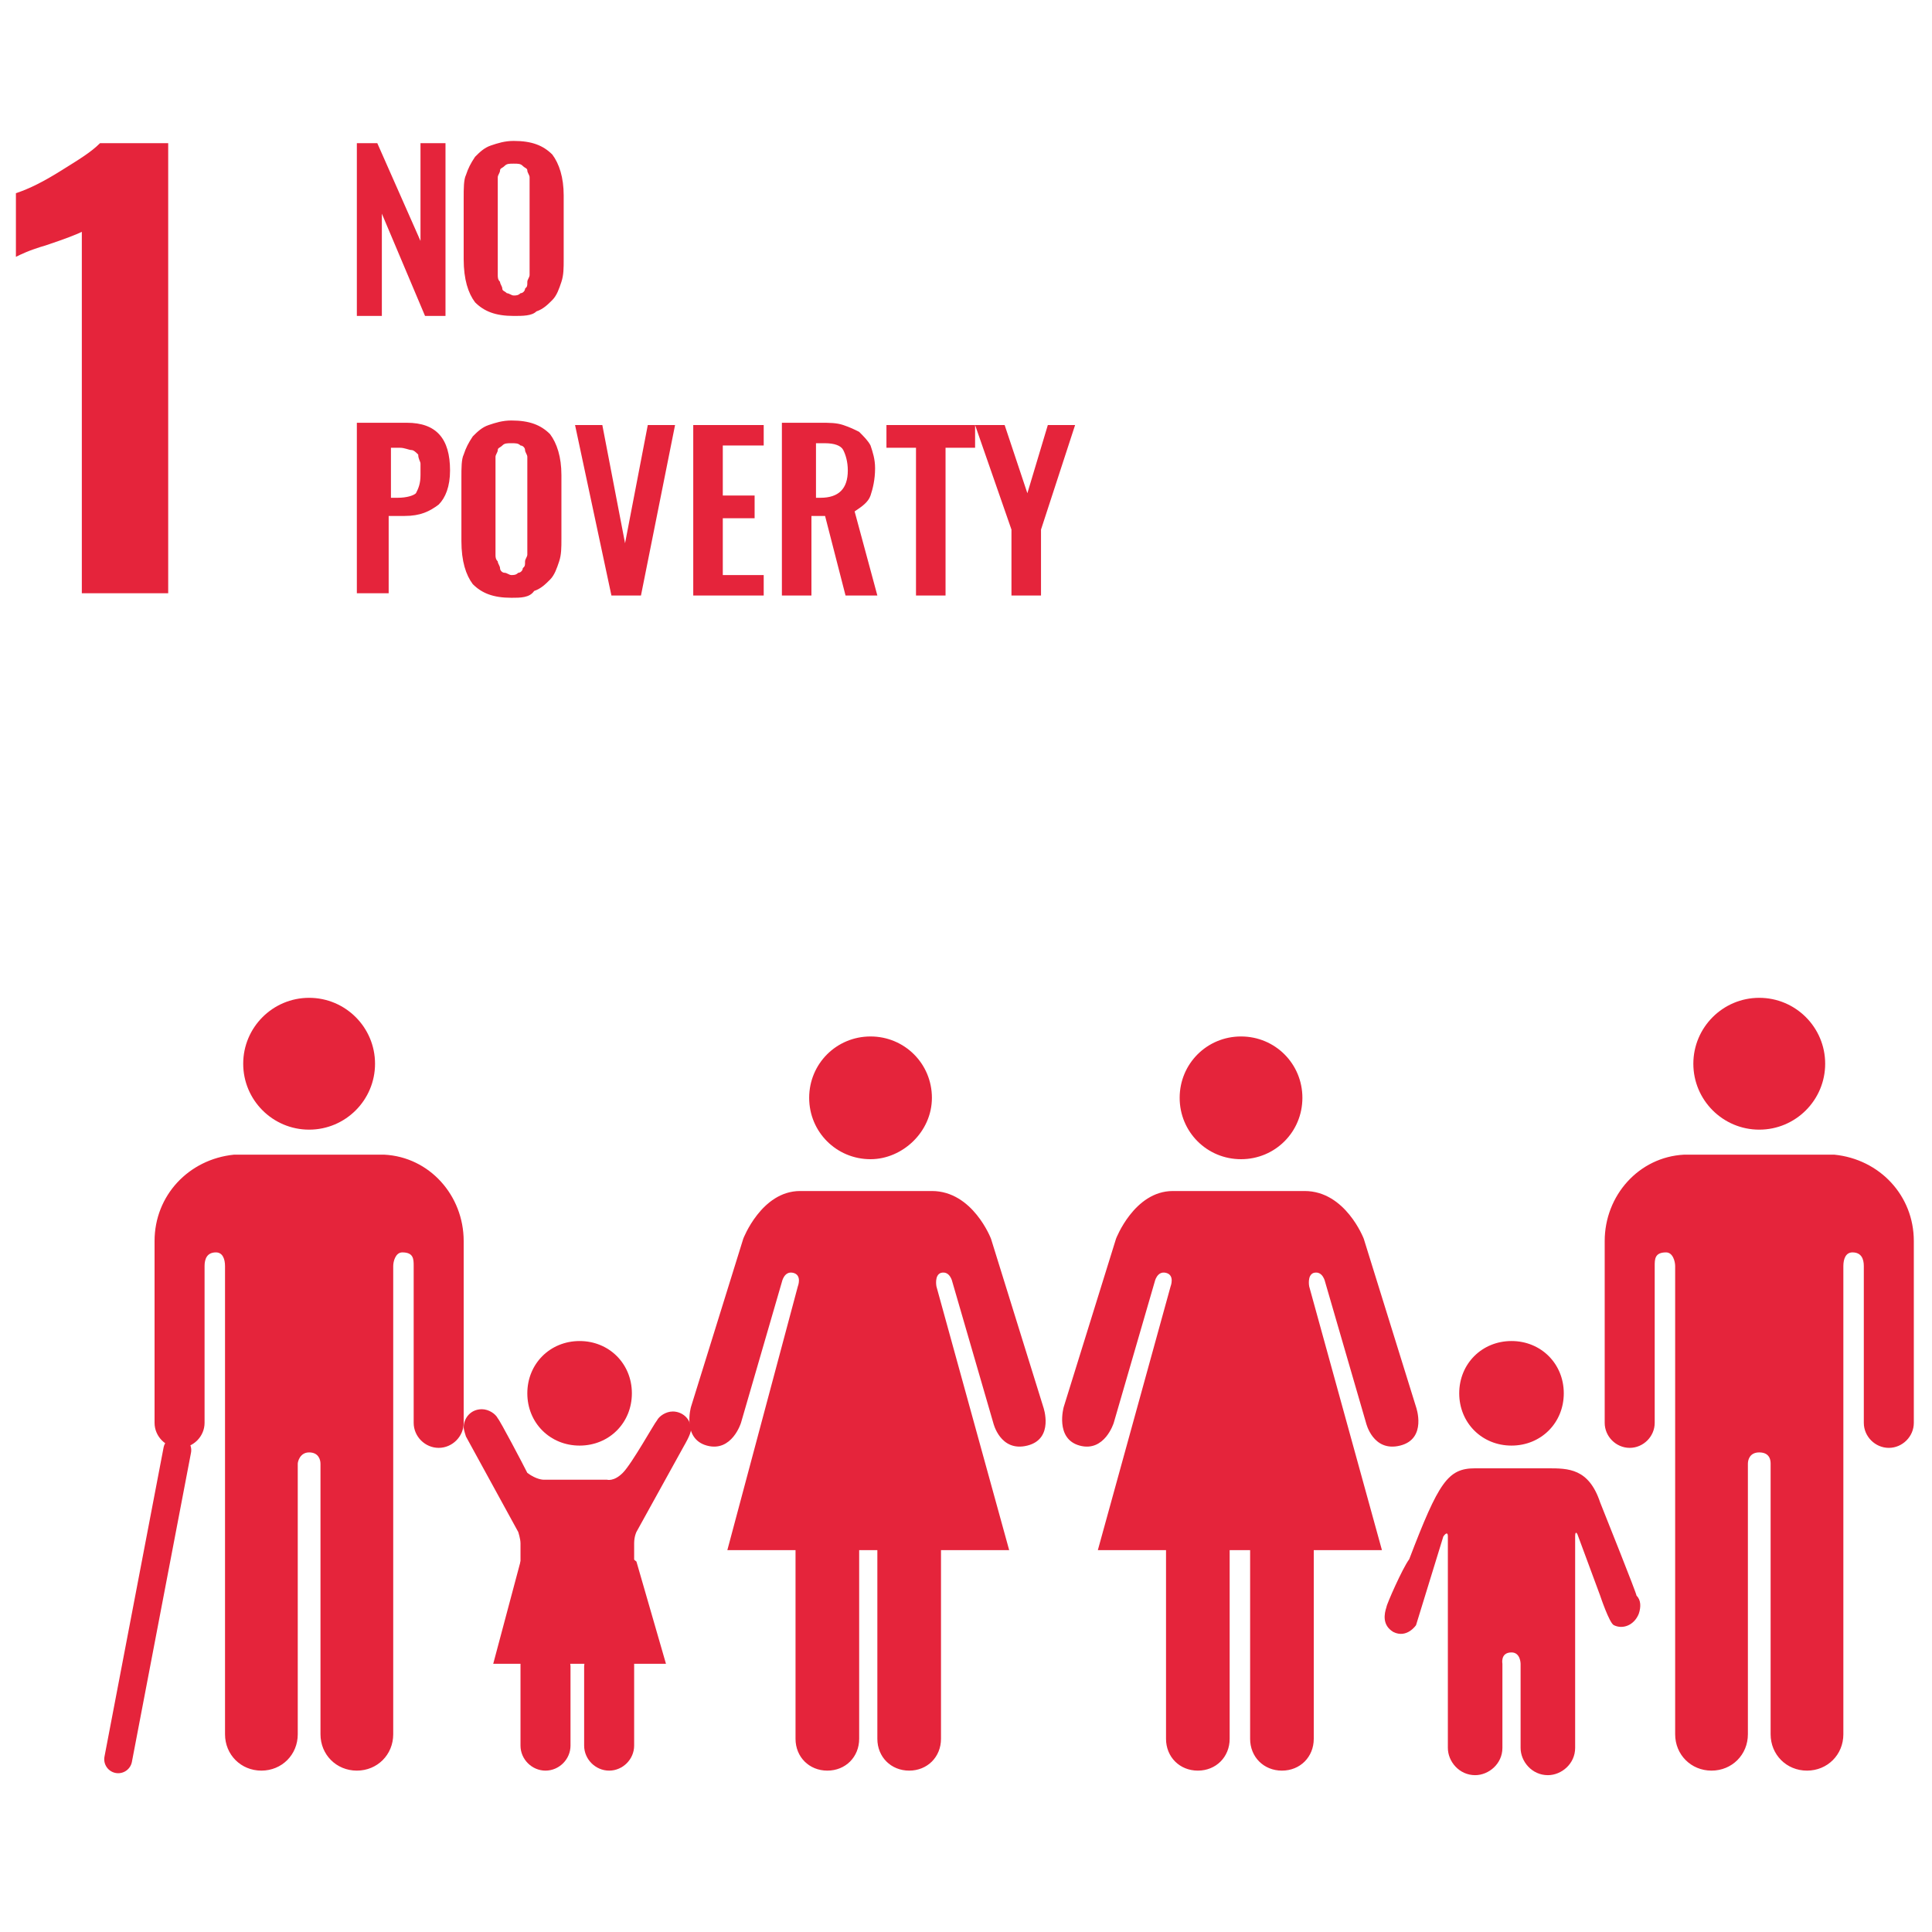
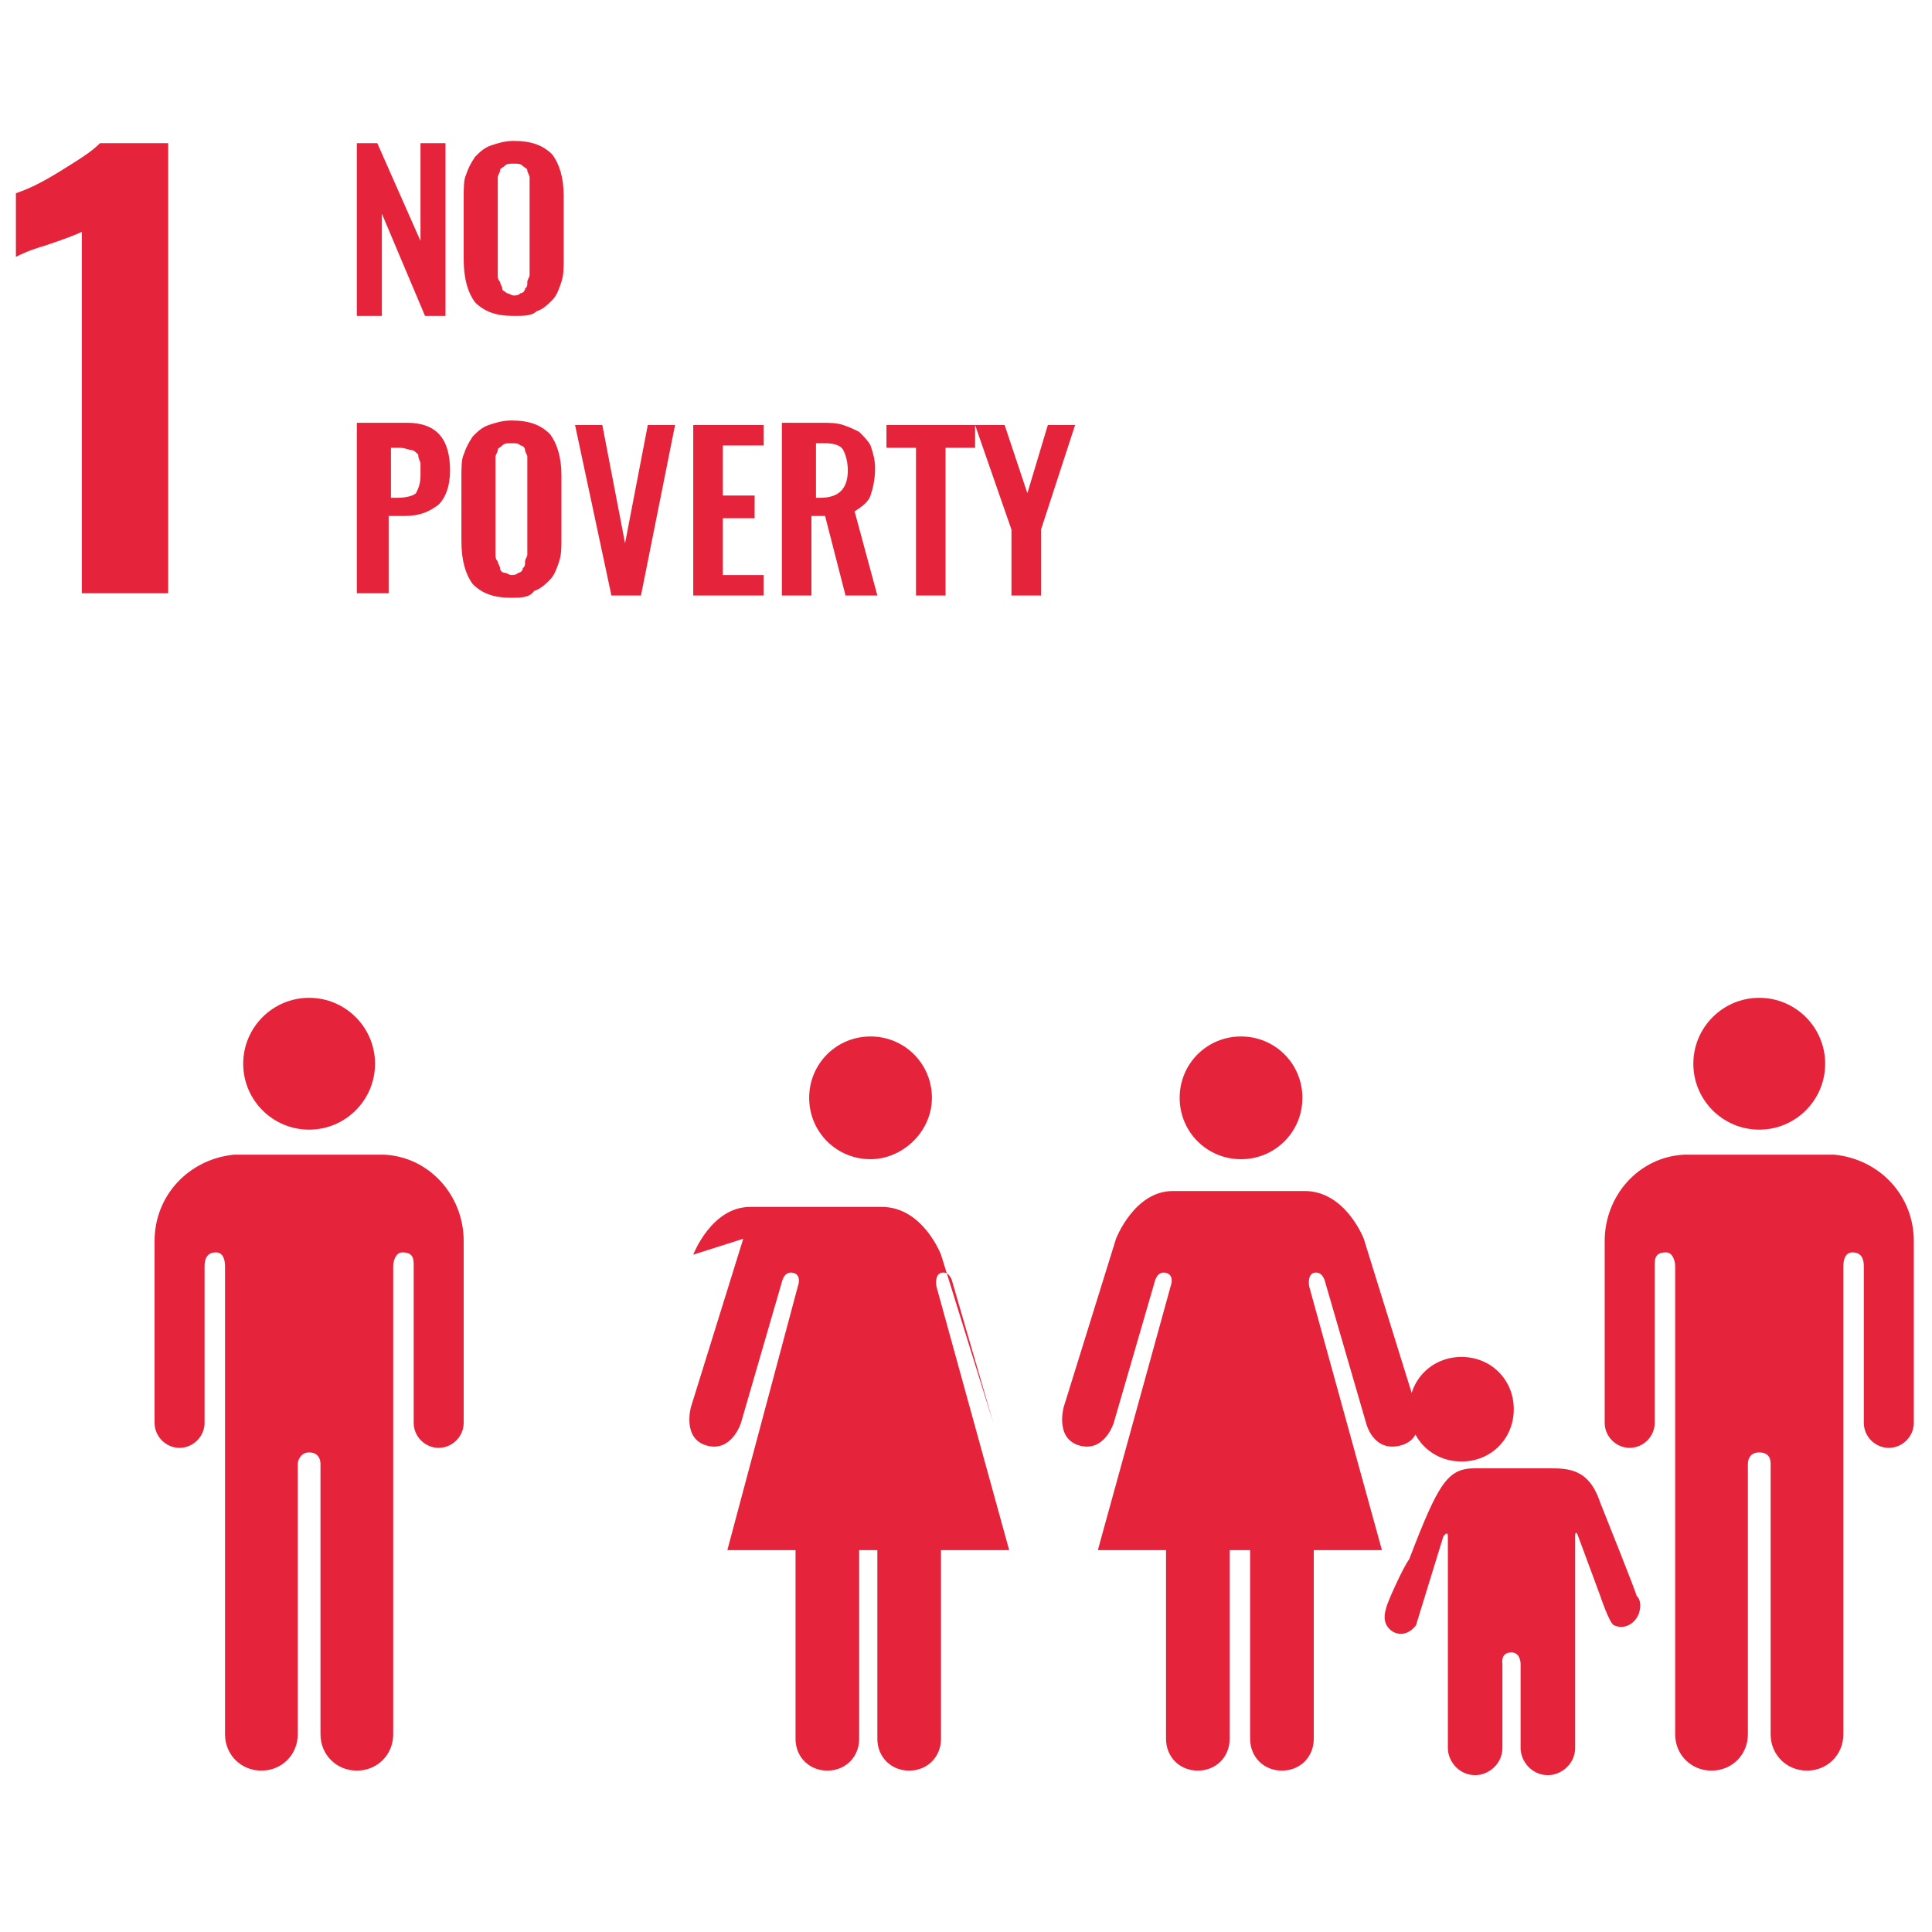
<svg xmlns="http://www.w3.org/2000/svg" version="1.1" id="Layer_1" x="0" y="0" viewBox="0 0 85 85" xml:space="preserve">
  <style>
    .st0{fill:#e5243b}
  </style>
  <switch>
    <g>
-       <path class="st0" d="M3.6 10.2c-.2.1-.7.3-1.6.6-.7.2-1.1.4-1.3.5V8.5c.6-.2 1.2-.5 2-1S4 6.7 4.4 6.3h3v19.8H3.6zm12.1 3.7V6.3h.9l1.9 4.3V6.3h1.1v7.6h-.9l-1.9-4.5v4.5zm6.6-1c.1 0 .2.1.3.1s.2 0 .3-.1c.1 0 .2-.1.2-.2.1-.1.1-.1.1-.3 0-.1.1-.2.1-.3V7.8c0-.1-.1-.2-.1-.3s-.1-.1-.2-.2-.2-.1-.4-.1-.3 0-.4.1-.2.1-.2.2-.1.2-.1.3v4.3c0 .1 0 .2.1.3 0 .1.1.2.1.3s.1.1.2.2m.3 1c-.8 0-1.3-.2-1.7-.6-.3-.4-.5-1-.5-1.9V8.7c0-.4 0-.8.1-1 .1-.3.2-.5.4-.8.2-.2.4-.4.7-.5s.6-.2 1-.2c.8 0 1.3.2 1.7.6.3.4.5 1 .5 1.8v2.8c0 .4 0 .7-.1 1s-.2.6-.4.8-.4.4-.7.5c-.2.2-.6.2-1 .2m-5.5 8h.4c.4 0 .7-.1.8-.2.1-.2.2-.4.2-.8v-.5c0-.1-.1-.2-.1-.4-.1-.1-.2-.2-.3-.2s-.3-.1-.5-.1h-.4v2.2zm-1.4 4.3v-7.6h2.2c1.3 0 1.9.7 1.9 2.1 0 .7-.2 1.2-.5 1.5-.4.3-.8.5-1.5.5h-.7v3.4h-1.4zm6.5-1c.1 0 .2.1.3.1s.2 0 .3-.1c.1 0 .2-.1.2-.2.1-.1.1-.1.1-.3 0-.1.1-.2.1-.3v-4.3c0-.1-.1-.2-.1-.3s-.1-.2-.2-.2c-.1-.1-.2-.1-.4-.1s-.3 0-.4.1-.2.1-.2.2-.1.2-.1.3v4.3c0 .1 0 .2.1.3 0 .1.1.2.1.3s.1.2.2.2m.3 1.1c-.8 0-1.3-.2-1.7-.6-.3-.4-.5-1-.5-1.9V21c0-.4 0-.8.1-1 .1-.3.2-.5.4-.8.2-.2.4-.4.7-.5s.6-.2 1-.2c.8 0 1.3.2 1.7.6.3.4.5 1 .5 1.8v2.8c0 .4 0 .7-.1 1s-.2.6-.4.8-.4.4-.7.5c-.2.3-.6.3-1 .3m4.4-.1-1.6-7.5h1.2l1 5.2 1-5.2h1.2l-1.5 7.5zm3.6 0v-7.5h3.1v.9h-1.8v2.2h1.4v1h-1.4v2.5h1.8v.9zm5.3-4.3h.3q.6 0 .9-.3t.3-.9c0-.4-.1-.7-.2-.9s-.4-.3-.8-.3h-.4v2.4zm-1.4 4.3v-7.6h1.7c.4 0 .7 0 1 .1s.5.2.7.3c.2.2.4.4.5.6.1.3.2.6.2 1 0 .5-.1.9-.2 1.2s-.4.5-.7.7l1 3.7h-1.4l-.9-3.5h-.6v3.5zm5.9 0v-6.5H39v-1h3.9v1h-1.3v6.5zm4.2 0v-2.9l-1.6-4.6h1.3l1 3 .9-3h1.2l-1.5 4.6v2.9zm30 20.6c0-1.6 1.3-2.9 2.9-2.9s2.9 1.3 2.9 2.9-1.3 2.9-2.9 2.9-2.9-1.3-2.9-2.9m6.2 4c2 .2 3.5 1.8 3.5 3.8v8c0 .6-.5 1.1-1.1 1.1s-1.1-.5-1.1-1.1v-6.9c0-.3-.1-.6-.5-.6-.3 0-.4.3-.4.6v20.6c0 .9-.7 1.6-1.6 1.6s-1.6-.7-1.6-1.6V64.4c0-.1 0-.5-.5-.5-.4 0-.5.3-.5.5v11.9c0 .9-.7 1.6-1.6 1.6s-1.6-.7-1.6-1.6V55.7c0-.2-.1-.6-.4-.6-.5 0-.5.3-.5.6v6.9c0 .6-.5 1.1-1.1 1.1s-1.1-.5-1.1-1.1v-8c0-2 1.5-3.7 3.5-3.8zc-.1 0 0 0 0 0m-23.4-2.5c0-1.5-1.2-2.7-2.7-2.7s-2.7 1.2-2.7 2.7 1.2 2.7 2.7 2.7 2.7-1.2 2.7-2.7m-8.2 6.2-2.3 7.4s-.4 1.4.7 1.7 1.5-1 1.5-1l1.8-6.2s.1-.5.5-.4.2.6.2.6l-3.2 11.6h3v8.3c0 .8.6 1.4 1.4 1.4s1.4-.6 1.4-1.4v-8.3h.9v8.3c0 .8.6 1.4 1.4 1.4s1.4-.6 1.4-1.4v-8.3h3l-3.2-11.6s-.1-.5.2-.6c.4-.1.5.4.5.4l1.8 6.2s.3 1.3 1.5 1 .7-1.7.7-1.7L60 54.5s-.8-2.1-2.6-2.1h-5.8c-1.7 0-2.5 2.1-2.5 2.1M41 48.3c0-1.5-1.2-2.7-2.7-2.7s-2.7 1.2-2.7 2.7 1.2 2.7 2.7 2.7c1.4 0 2.7-1.2 2.7-2.7m-8.3 6.2-2.3 7.4s-.4 1.4.7 1.7 1.5-1 1.5-1l1.8-6.2s.1-.5.5-.4.2.6.2.6L32 68.2h3v8.3c0 .8.6 1.4 1.4 1.4s1.4-.6 1.4-1.4v-8.3h.8v8.3c0 .8.6 1.4 1.4 1.4s1.4-.6 1.4-1.4v-8.3h3l-3.2-11.6s-.1-.5.2-.6c.4-.1.5.4.5.4l1.8 6.2s.3 1.3 1.5 1 .7-1.7.7-1.7l-2.3-7.4s-.8-2.1-2.6-2.1h-5.8c-1.7 0-2.5 2.1-2.5 2.1m33.8 9.1c1.3 0 2.3-1 2.3-2.3s-1-2.3-2.3-2.3-2.3 1-2.3 2.3 1 2.3 2.3 2.3M61 70.7c-.1.3-.2.8.3 1.1.6.3 1-.3 1-.3l1.2-3.9s.2-.3.2 0v9.3c0 .6.5 1.2 1.2 1.2.6 0 1.2-.5 1.2-1.2v-3.7s-.1-.5.4-.5c.4 0 .4.5.4.5v3.7c0 .6.5 1.2 1.2 1.2.6 0 1.2-.5 1.2-1.2v-9.3c0-.3.1-.1.1-.1l1 2.7s.4 1.2.6 1.3c.4.2.9 0 1.1-.5.1-.3.1-.6-.1-.8 0-.1-1.4-3.6-1.6-4.1-.5-1.5-1.4-1.5-2.3-1.5h-3.2c-1.2 0-1.6.6-2.9 4-.3.4-1 2-1 2.1M16.5 46.8c0-1.6-1.3-2.9-2.9-2.9s-2.9 1.3-2.9 2.9 1.3 2.9 2.9 2.9 2.9-1.3 2.9-2.9m-6.2 4c-2 .2-3.5 1.8-3.5 3.8v8c0 .6.5 1.1 1.1 1.1S9 63.2 9 62.6v-6.9c0-.3.1-.6.5-.6.3 0 .4.3.4.6v20.6c0 .9.7 1.6 1.6 1.6s1.6-.7 1.6-1.6V64.4c0-.1.1-.5.5-.5s.5.3.5.5v11.9c0 .9.7 1.6 1.6 1.6s1.6-.7 1.6-1.6V55.7c0-.2.1-.6.4-.6.5 0 .5.3.5.6v6.9c0 .6.5 1.1 1.1 1.1s1.1-.5 1.1-1.1v-8c0-2-1.5-3.7-3.5-3.8zc.1 0 0 0 0 0" />
-       <path style="fill:none;stroke:#e5243b;stroke-width:1.228;stroke-linecap:round;stroke-miterlimit:10" d="M7.8 63.8 5.2 77.4" />
-       <path class="st0" d="M21.9 62.4c-.1-.2-.4-.4-.7-.4-.5 0-.8.4-.8.8 0 .1.1.4.1.4l2.3 4.2s.1.3.1.5v8.9c0 .6.5 1.1 1.1 1.1s1.1-.5 1.1-1.1v-3.5s-.1-.5.3-.5.3.5.3.5v3.5c0 .6.5 1.1 1.1 1.1s1.1-.5 1.1-1.1v-8.9c0-.3.1-.5.1-.5l2.1-3.8s.3-.5.3-.7c0-.5-.4-.8-.8-.8-.3 0-.6.2-.7.4-.1.1-1.1 1.9-1.5 2.3s-.7.3-.7.3h-2.8s-.3 0-.7-.3c-.2-.4-1.2-2.3-1.3-2.4" />
-       <path class="st0" d="M25.5 63.6c1.3 0 2.3-1 2.3-2.3s-1-2.3-2.3-2.3-2.3 1-2.3 2.3 1 2.3 2.3 2.3m0 3.2 2.5 1.9 1.3 4.5h-7.6l1.2-4.5z" />
+       <path class="st0" d="M3.6 10.2c-.2.1-.7.3-1.6.6-.7.2-1.1.4-1.3.5V8.5c.6-.2 1.2-.5 2-1S4 6.7 4.4 6.3h3v19.8H3.6zm12.1 3.7V6.3h.9l1.9 4.3V6.3h1.1v7.6h-.9l-1.9-4.5v4.5zm6.6-1c.1 0 .2.1.3.1s.2 0 .3-.1c.1 0 .2-.1.2-.2.1-.1.1-.1.1-.3 0-.1.1-.2.1-.3V7.8c0-.1-.1-.2-.1-.3s-.1-.1-.2-.2-.2-.1-.4-.1-.3 0-.4.1-.2.1-.2.2-.1.2-.1.3v4.3c0 .1 0 .2.1.3 0 .1.1.2.1.3s.1.1.2.2m.3 1c-.8 0-1.3-.2-1.7-.6-.3-.4-.5-1-.5-1.9V8.7c0-.4 0-.8.1-1 .1-.3.2-.5.4-.8.2-.2.4-.4.7-.5s.6-.2 1-.2c.8 0 1.3.2 1.7.6.3.4.5 1 .5 1.8v2.8c0 .4 0 .7-.1 1s-.2.6-.4.8-.4.4-.7.5c-.2.2-.6.2-1 .2m-5.5 8h.4c.4 0 .7-.1.8-.2.1-.2.2-.4.2-.8v-.5c0-.1-.1-.2-.1-.4-.1-.1-.2-.2-.3-.2s-.3-.1-.5-.1h-.4v2.2zm-1.4 4.3v-7.6h2.2c1.3 0 1.9.7 1.9 2.1 0 .7-.2 1.2-.5 1.5-.4.3-.8.5-1.5.5h-.7v3.4h-1.4zm6.5-1c.1 0 .2.1.3.1s.2 0 .3-.1c.1 0 .2-.1.2-.2.1-.1.1-.1.1-.3 0-.1.1-.2.1-.3v-4.3c0-.1-.1-.2-.1-.3s-.1-.2-.2-.2c-.1-.1-.2-.1-.4-.1s-.3 0-.4.1-.2.1-.2.2-.1.2-.1.3v4.3c0 .1 0 .2.1.3 0 .1.1.2.1.3s.1.2.2.2m.3 1.1c-.8 0-1.3-.2-1.7-.6-.3-.4-.5-1-.5-1.9V21c0-.4 0-.8.1-1 .1-.3.2-.5.4-.8.2-.2.4-.4.7-.5s.6-.2 1-.2c.8 0 1.3.2 1.7.6.3.4.5 1 .5 1.8v2.8c0 .4 0 .7-.1 1s-.2.6-.4.8-.4.4-.7.5c-.2.3-.6.3-1 .3m4.4-.1-1.6-7.5h1.2l1 5.2 1-5.2h1.2l-1.5 7.5zm3.6 0v-7.5h3.1v.9h-1.8v2.2h1.4v1h-1.4v2.5h1.8v.9zm5.3-4.3h.3q.6 0 .9-.3t.3-.9c0-.4-.1-.7-.2-.9s-.4-.3-.8-.3h-.4v2.4zm-1.4 4.3v-7.6h1.7c.4 0 .7 0 1 .1s.5.2.7.3c.2.2.4.4.5.6.1.3.2.6.2 1 0 .5-.1.9-.2 1.2s-.4.5-.7.7l1 3.7h-1.4l-.9-3.5h-.6v3.5zm5.9 0v-6.5H39v-1h3.9v1h-1.3v6.5zm4.2 0v-2.9l-1.6-4.6h1.3l1 3 .9-3h1.2l-1.5 4.6v2.9zm30 20.6c0-1.6 1.3-2.9 2.9-2.9s2.9 1.3 2.9 2.9-1.3 2.9-2.9 2.9-2.9-1.3-2.9-2.9m6.2 4c2 .2 3.5 1.8 3.5 3.8v8c0 .6-.5 1.1-1.1 1.1s-1.1-.5-1.1-1.1v-6.9c0-.3-.1-.6-.5-.6-.3 0-.4.3-.4.6v20.6c0 .9-.7 1.6-1.6 1.6s-1.6-.7-1.6-1.6V64.4c0-.1 0-.5-.5-.5-.4 0-.5.3-.5.5v11.9c0 .9-.7 1.6-1.6 1.6s-1.6-.7-1.6-1.6V55.7c0-.2-.1-.6-.4-.6-.5 0-.5.3-.5.6v6.9c0 .6-.5 1.1-1.1 1.1s-1.1-.5-1.1-1.1v-8c0-2 1.5-3.7 3.5-3.8zc-.1 0 0 0 0 0m-23.4-2.5c0-1.5-1.2-2.7-2.7-2.7s-2.7 1.2-2.7 2.7 1.2 2.7 2.7 2.7 2.7-1.2 2.7-2.7m-8.2 6.2-2.3 7.4s-.4 1.4.7 1.7 1.5-1 1.5-1l1.8-6.2s.1-.5.5-.4.2.6.2.6l-3.2 11.6h3v8.3c0 .8.6 1.4 1.4 1.4s1.4-.6 1.4-1.4v-8.3h.9v8.3c0 .8.6 1.4 1.4 1.4s1.4-.6 1.4-1.4v-8.3h3l-3.2-11.6s-.1-.5.2-.6c.4-.1.5.4.5.4l1.8 6.2s.3 1.3 1.5 1 .7-1.7.7-1.7L60 54.5s-.8-2.1-2.6-2.1h-5.8c-1.7 0-2.5 2.1-2.5 2.1M41 48.3c0-1.5-1.2-2.7-2.7-2.7s-2.7 1.2-2.7 2.7 1.2 2.7 2.7 2.7c1.4 0 2.7-1.2 2.7-2.7m-8.3 6.2-2.3 7.4s-.4 1.4.7 1.7 1.5-1 1.5-1l1.8-6.2s.1-.5.5-.4.2.6.2.6L32 68.2h3v8.3c0 .8.6 1.4 1.4 1.4s1.4-.6 1.4-1.4v-8.3h.8v8.3c0 .8.6 1.4 1.4 1.4s1.4-.6 1.4-1.4v-8.3h3l-3.2-11.6s-.1-.5.2-.6c.4-.1.5.4.5.4l1.8 6.2l-2.3-7.4s-.8-2.1-2.6-2.1h-5.8c-1.7 0-2.5 2.1-2.5 2.1m33.8 9.1c1.3 0 2.3-1 2.3-2.3s-1-2.3-2.3-2.3-2.3 1-2.3 2.3 1 2.3 2.3 2.3M61 70.7c-.1.3-.2.8.3 1.1.6.3 1-.3 1-.3l1.2-3.9s.2-.3.2 0v9.3c0 .6.5 1.2 1.2 1.2.6 0 1.2-.5 1.2-1.2v-3.7s-.1-.5.4-.5c.4 0 .4.5.4.5v3.7c0 .6.5 1.2 1.2 1.2.6 0 1.2-.5 1.2-1.2v-9.3c0-.3.1-.1.1-.1l1 2.7s.4 1.2.6 1.3c.4.2.9 0 1.1-.5.1-.3.1-.6-.1-.8 0-.1-1.4-3.6-1.6-4.1-.5-1.5-1.4-1.5-2.3-1.5h-3.2c-1.2 0-1.6.6-2.9 4-.3.4-1 2-1 2.1M16.5 46.8c0-1.6-1.3-2.9-2.9-2.9s-2.9 1.3-2.9 2.9 1.3 2.9 2.9 2.9 2.9-1.3 2.9-2.9m-6.2 4c-2 .2-3.5 1.8-3.5 3.8v8c0 .6.5 1.1 1.1 1.1S9 63.2 9 62.6v-6.9c0-.3.1-.6.5-.6.3 0 .4.3.4.6v20.6c0 .9.7 1.6 1.6 1.6s1.6-.7 1.6-1.6V64.4c0-.1.1-.5.5-.5s.5.3.5.5v11.9c0 .9.7 1.6 1.6 1.6s1.6-.7 1.6-1.6V55.7c0-.2.1-.6.4-.6.5 0 .5.3.5.6v6.9c0 .6.5 1.1 1.1 1.1s1.1-.5 1.1-1.1v-8c0-2-1.5-3.7-3.5-3.8zc.1 0 0 0 0 0" />
    </g>
  </switch>
</svg>